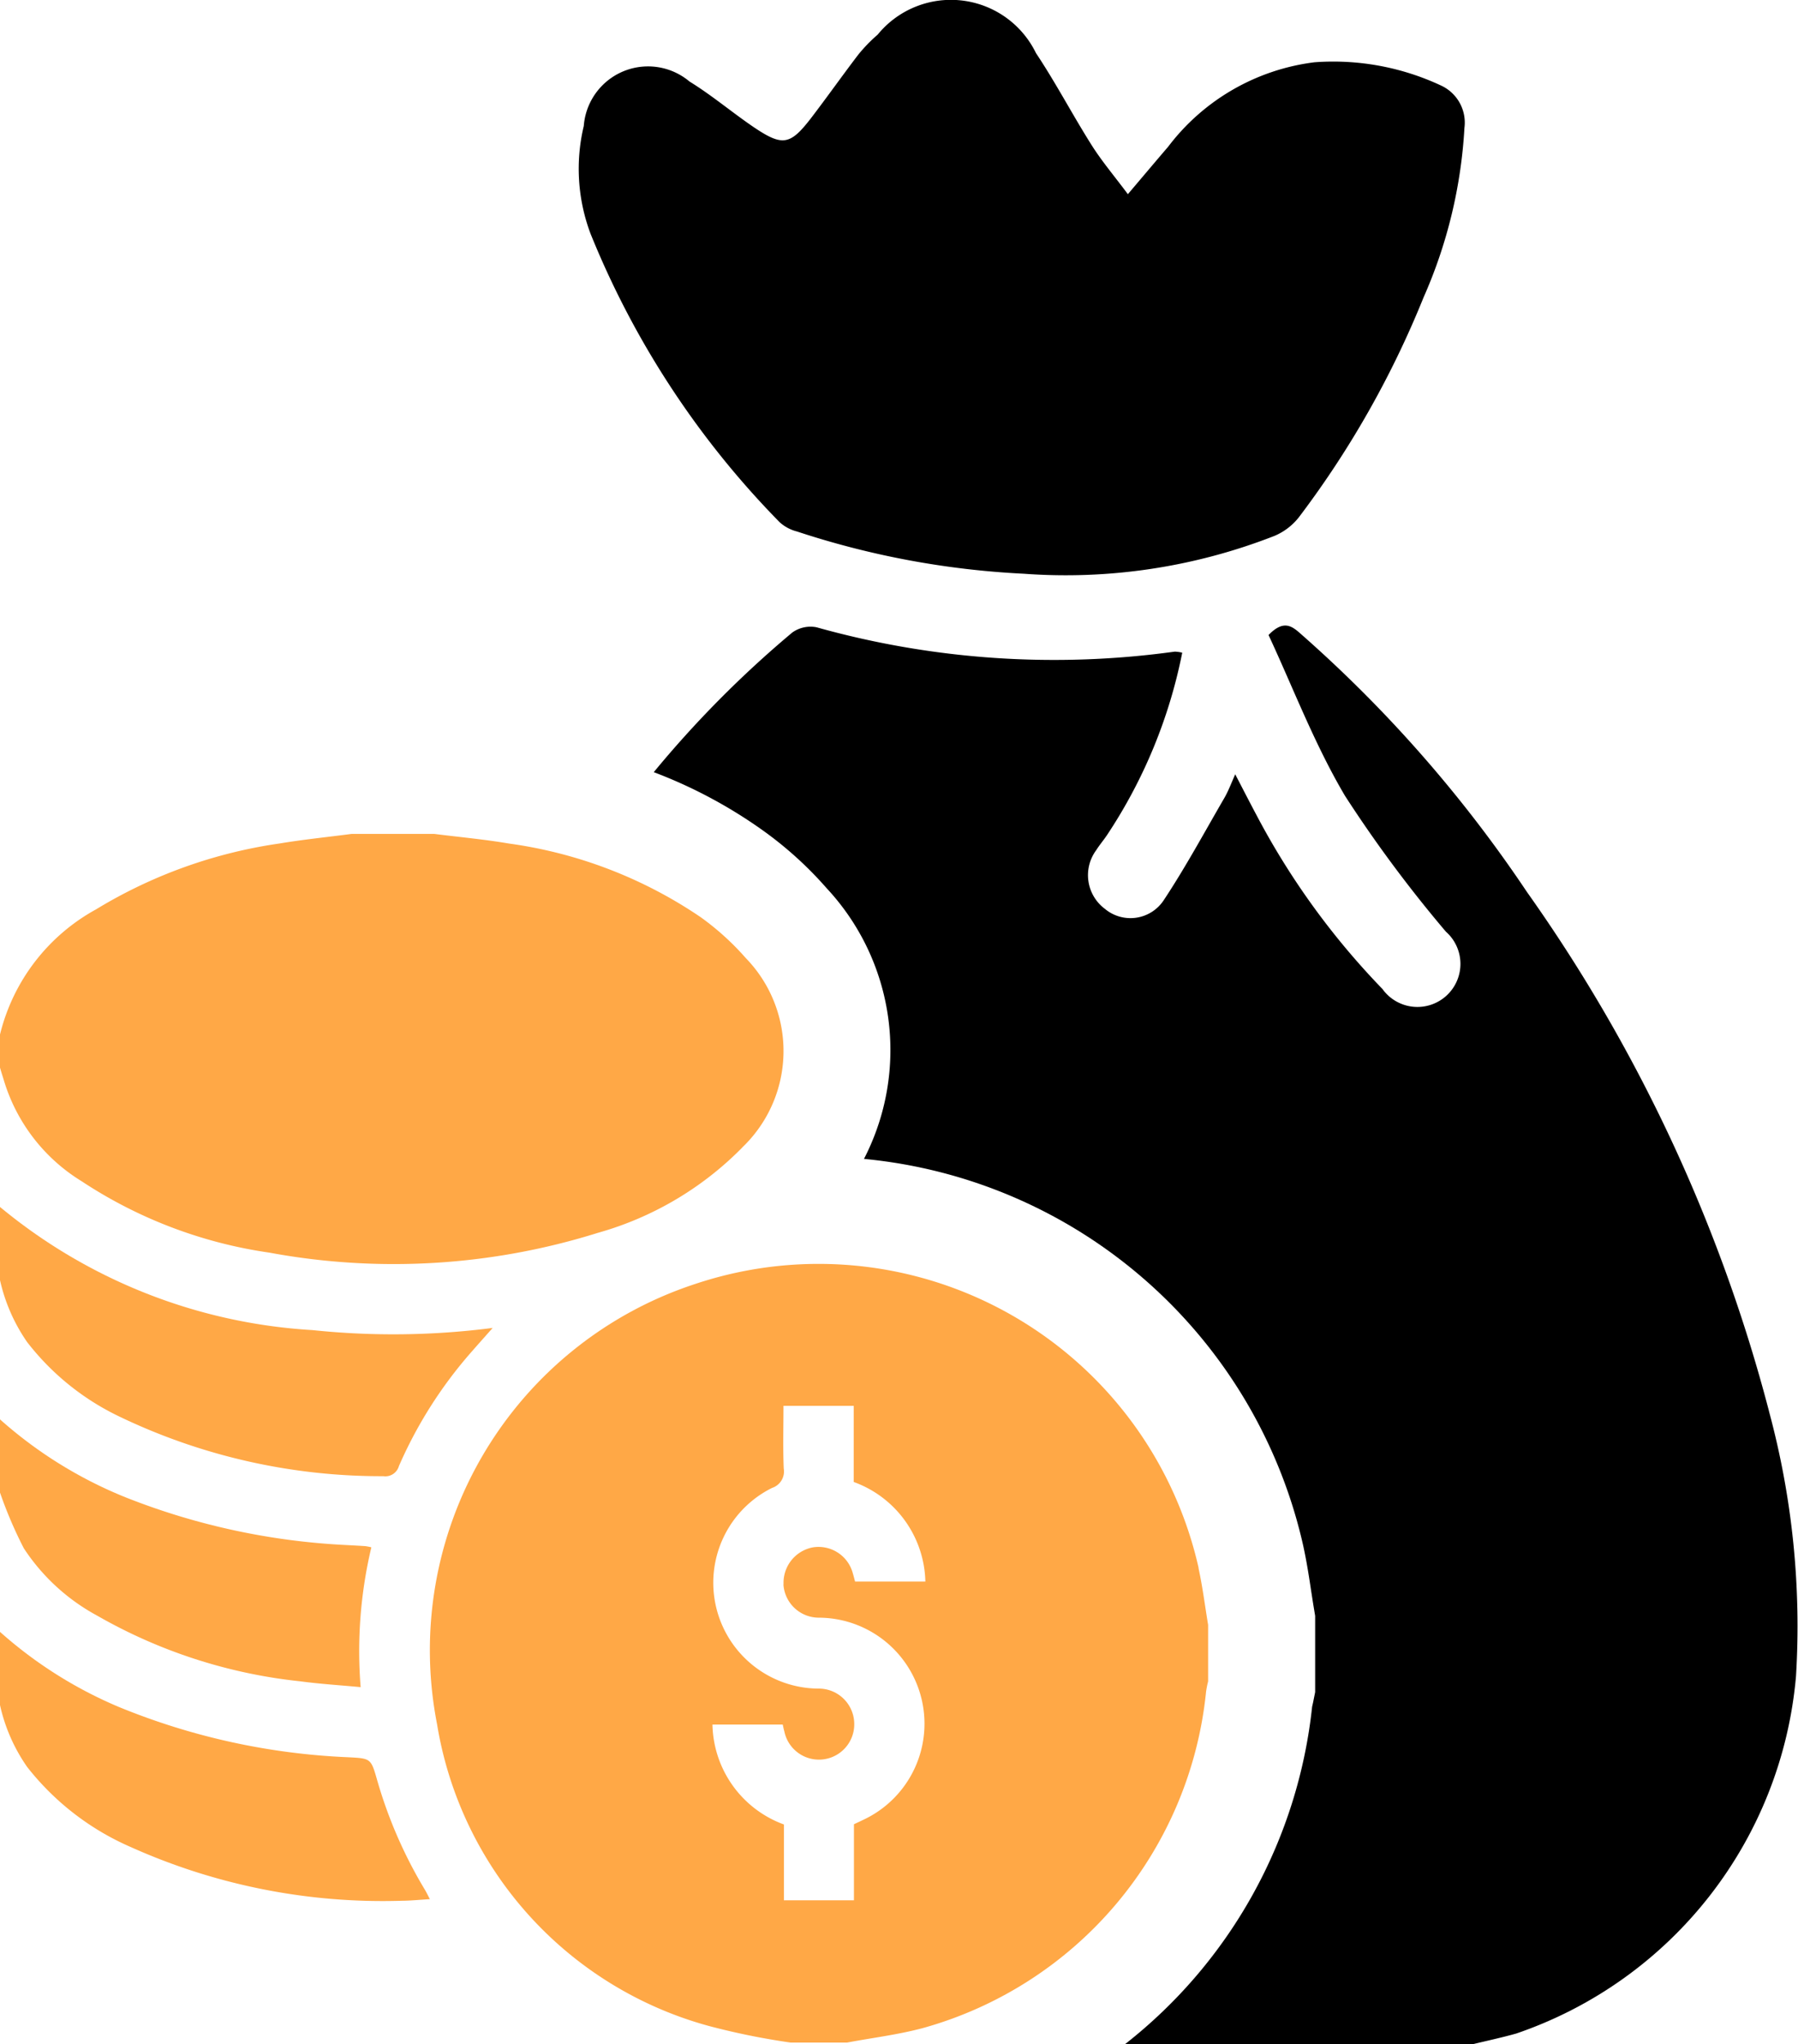
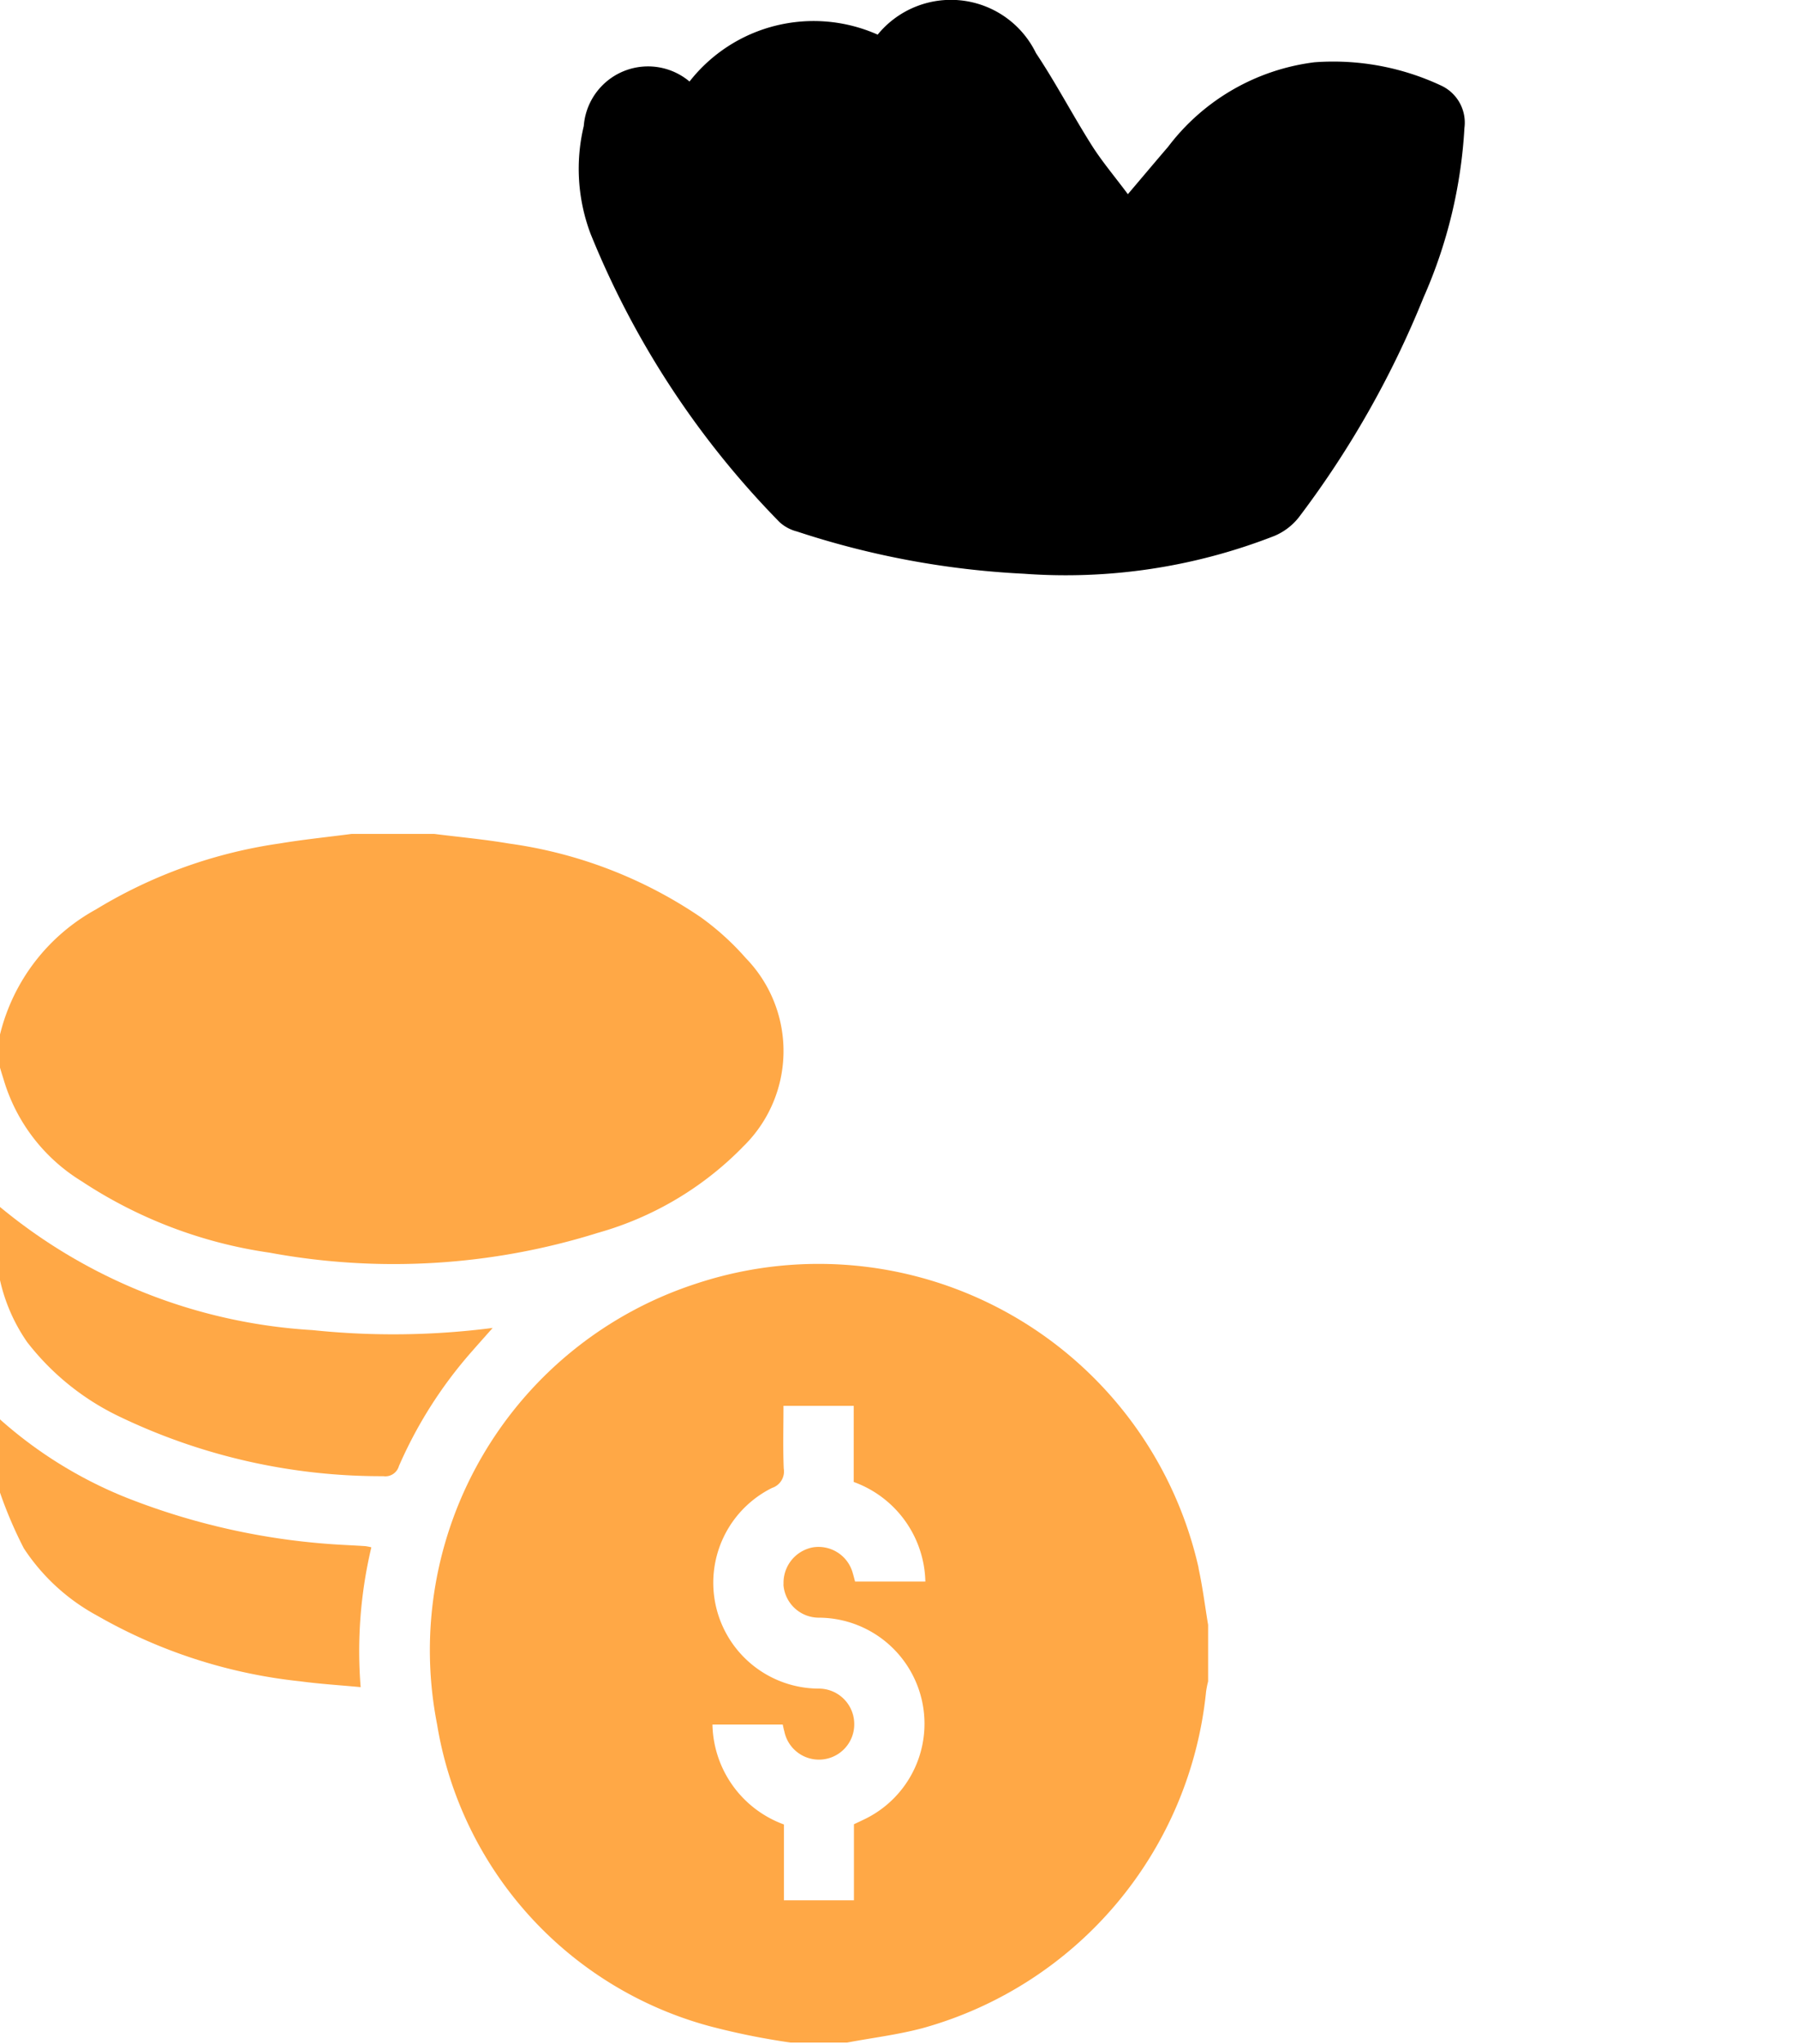
<svg xmlns="http://www.w3.org/2000/svg" id="status-1" width="41.542" height="47.215" viewBox="0 0 41.542 47.215">
-   <path id="Path_396" data-name="Path 396" d="M148.365,135.458a36.79,36.79,0,0,0-5.593-11.995,30.57,30.57,0,0,0-5.247-5.98c-.2-.176-.388-.3-.724.044.565,1.212,1.063,2.526,1.768,3.717a30.187,30.187,0,0,0,2.329,3.134.994.994,0,1,1-1.465,1.325,17.452,17.452,0,0,1-2.911-4.018c-.156-.293-.308-.589-.491-.941-.1.229-.165.4-.254.552-.461.794-.9,1.607-1.406,2.369a.921.921,0,0,1-1.351.187.971.971,0,0,1-.2-1.356c.074-.117.164-.223.242-.337a11.737,11.737,0,0,0,1.745-4.223.821.821,0,0,0-.172-.025,20.343,20.343,0,0,1-8.276-.562.725.725,0,0,0-.562.121,24.682,24.682,0,0,0-3.2,3.225,11.1,11.1,0,0,1,2.527,1.35,8.61,8.61,0,0,1,1.467,1.33,5.479,5.479,0,0,1,.863,6.252,11.517,11.517,0,0,1,10.145,8.919c.083.376.138.736.186,1.055.02.127.039.254.06.381l.033.2v1.761l-.049.244c-.007.031-.014.062-.021.092a11.43,11.43,0,0,1-4.33,7.8H141.5c.341-.083.685-.156,1.023-.251a9.6,9.6,0,0,0,6.465-8.255,19,19,0,0,0-.623-6.112" transform="translate(-107.492 -102.861)" fill="#000000" />
-   <path id="Path_397" data-name="Path 397" d="M121.268,4.485c.353-.416.639-.756.929-1.094a5.02,5.02,0,0,1,3.384-1.953,5.875,5.875,0,0,1,2.917.535.943.943,0,0,1,.546.982,11.222,11.222,0,0,1-.945,3.916,22.093,22.093,0,0,1-2.878,5.073,1.415,1.415,0,0,1-.566.433,13.233,13.233,0,0,1-5.79.874,19.791,19.791,0,0,1-5.243-.976.941.941,0,0,1-.4-.214A20.439,20.439,0,0,1,108.854,5.4a4.254,4.254,0,0,1-.157-2.491,1.489,1.489,0,0,1,2.443-1.026c.522.321.994.723,1.5,1.065.65.435.827.4,1.3-.21.374-.488.728-.99,1.1-1.477A3.641,3.641,0,0,1,115.487.8a2.185,2.185,0,0,1,3.658.427c.46.689.844,1.427,1.287,2.127.235.372.523.711.836,1.131" transform="translate(-95.209 0)" fill="#000000" />
+   <path id="Path_397" data-name="Path 397" d="M121.268,4.485c.353-.416.639-.756.929-1.094a5.02,5.02,0,0,1,3.384-1.953,5.875,5.875,0,0,1,2.917.535.943.943,0,0,1,.546.982,11.222,11.222,0,0,1-.945,3.916,22.093,22.093,0,0,1-2.878,5.073,1.415,1.415,0,0,1-.566.433,13.233,13.233,0,0,1-5.79.874,19.791,19.791,0,0,1-5.243-.976.941.941,0,0,1-.4-.214A20.439,20.439,0,0,1,108.854,5.4a4.254,4.254,0,0,1-.157-2.491,1.489,1.489,0,0,1,2.443-1.026A3.641,3.641,0,0,1,115.487.8a2.185,2.185,0,0,1,3.658.427c.46.689.844,1.427,1.287,2.127.235.372.523.711.836,1.131" transform="translate(-95.209 0)" fill="#000000" />
  <path id="Path_398" data-name="Path 398" d="M98.422,243.988a9,9,0,0,0-11.633-6.561A8.9,8.9,0,0,0,80.827,247.6a8.676,8.676,0,0,0,6.279,6.964,16.479,16.479,0,0,0,1.887.383H90.3c.586-.11,1.182-.182,1.756-.336a9,9,0,0,0,6.538-7.77,2.221,2.221,0,0,1,.047-.236V245.3c-.073-.437-.127-.878-.222-1.311m-9.59.379a.82.82,0,0,0,.81.766,2.449,2.449,0,0,1,1.1,4.637c-.089.044-.179.086-.281.134v1.756H88.84V249.91a2.51,2.51,0,0,1-1.651-2.307h1.624c.012.055.022.107.037.158a.816.816,0,0,0,1.614-.21.819.819,0,0,0-.825-.779,2.445,2.445,0,0,1-1.073-4.635.4.4,0,0,0,.27-.447c-.02-.478-.006-.957-.006-1.449h1.623V242a2.506,2.506,0,0,1,1.655,2.3H90.484c-.015-.057-.032-.125-.052-.191a.82.82,0,0,0-.917-.6.831.831,0,0,0-.683.857" transform="translate(-70.728 -207.772)" fill="#ffa846" />
  <path id="Path_399" data-name="Path 399" d="M17.15,163.646a7.539,7.539,0,0,1-3.337,1.971,15.773,15.773,0,0,1-7.589.457,10.607,10.607,0,0,1-4.338-1.649,4.126,4.126,0,0,1-1.8-2.342C.057,161.988.028,161.9,0,161.8v-.763a4.518,4.518,0,0,1,2.217-2.89,11.217,11.217,0,0,1,4.243-1.523c.552-.092,1.109-.148,1.665-.221h1.908c.575.073,1.154.125,1.724.222a10.4,10.4,0,0,1,4.43,1.7,6.166,6.166,0,0,1,1.045.947,3.078,3.078,0,0,1-.081,4.371" transform="translate(0 -137.143)" fill="#ffa846" />
  <path id="Path_400" data-name="Path 400" d="M11.383,229.15c-.189.213-.342.384-.493.557a10.1,10.1,0,0,0-1.673,2.633.326.326,0,0,1-.361.234,13.958,13.958,0,0,1-6.108-1.382,5.921,5.921,0,0,1-2.121-1.715A4.066,4.066,0,0,1,0,228.046v-1.69A12.463,12.463,0,0,0,7.219,229.2a17.924,17.924,0,0,0,4.164-.05" transform="translate(0 -198.48)" fill="#ffa846" />
-   <path id="Path_401" data-name="Path 401" d="M9.931,312.219c-.234.014-.441.036-.648.037a14.206,14.206,0,0,1-6.27-1.244,6.156,6.156,0,0,1-2.386-1.847A4,4,0,0,1,0,307.736v-1.69a9.893,9.893,0,0,0,2.746,1.734,15.679,15.679,0,0,0,5.286,1.161c.533.028.537.02.681.526A10.53,10.53,0,0,0,9.816,312c.036.06.066.124.115.217" transform="translate(0 -268.356)" fill="#ffa846" />
  <path id="Path_402" data-name="Path 402" d="M8.329,272.384c-.479-.045-.937-.073-1.391-.134a11.944,11.944,0,0,1-4.7-1.521A4.691,4.691,0,0,1,.55,269.177,9.858,9.858,0,0,1,0,267.891V266.2A9.954,9.954,0,0,0,2.9,268a15.931,15.931,0,0,0,5.054,1.1c.163.009.326.017.489.028a1.292,1.292,0,0,1,.137.027,10.368,10.368,0,0,0-.247,3.235" transform="translate(0 -233.418)" fill="#ffa846" />
</svg>